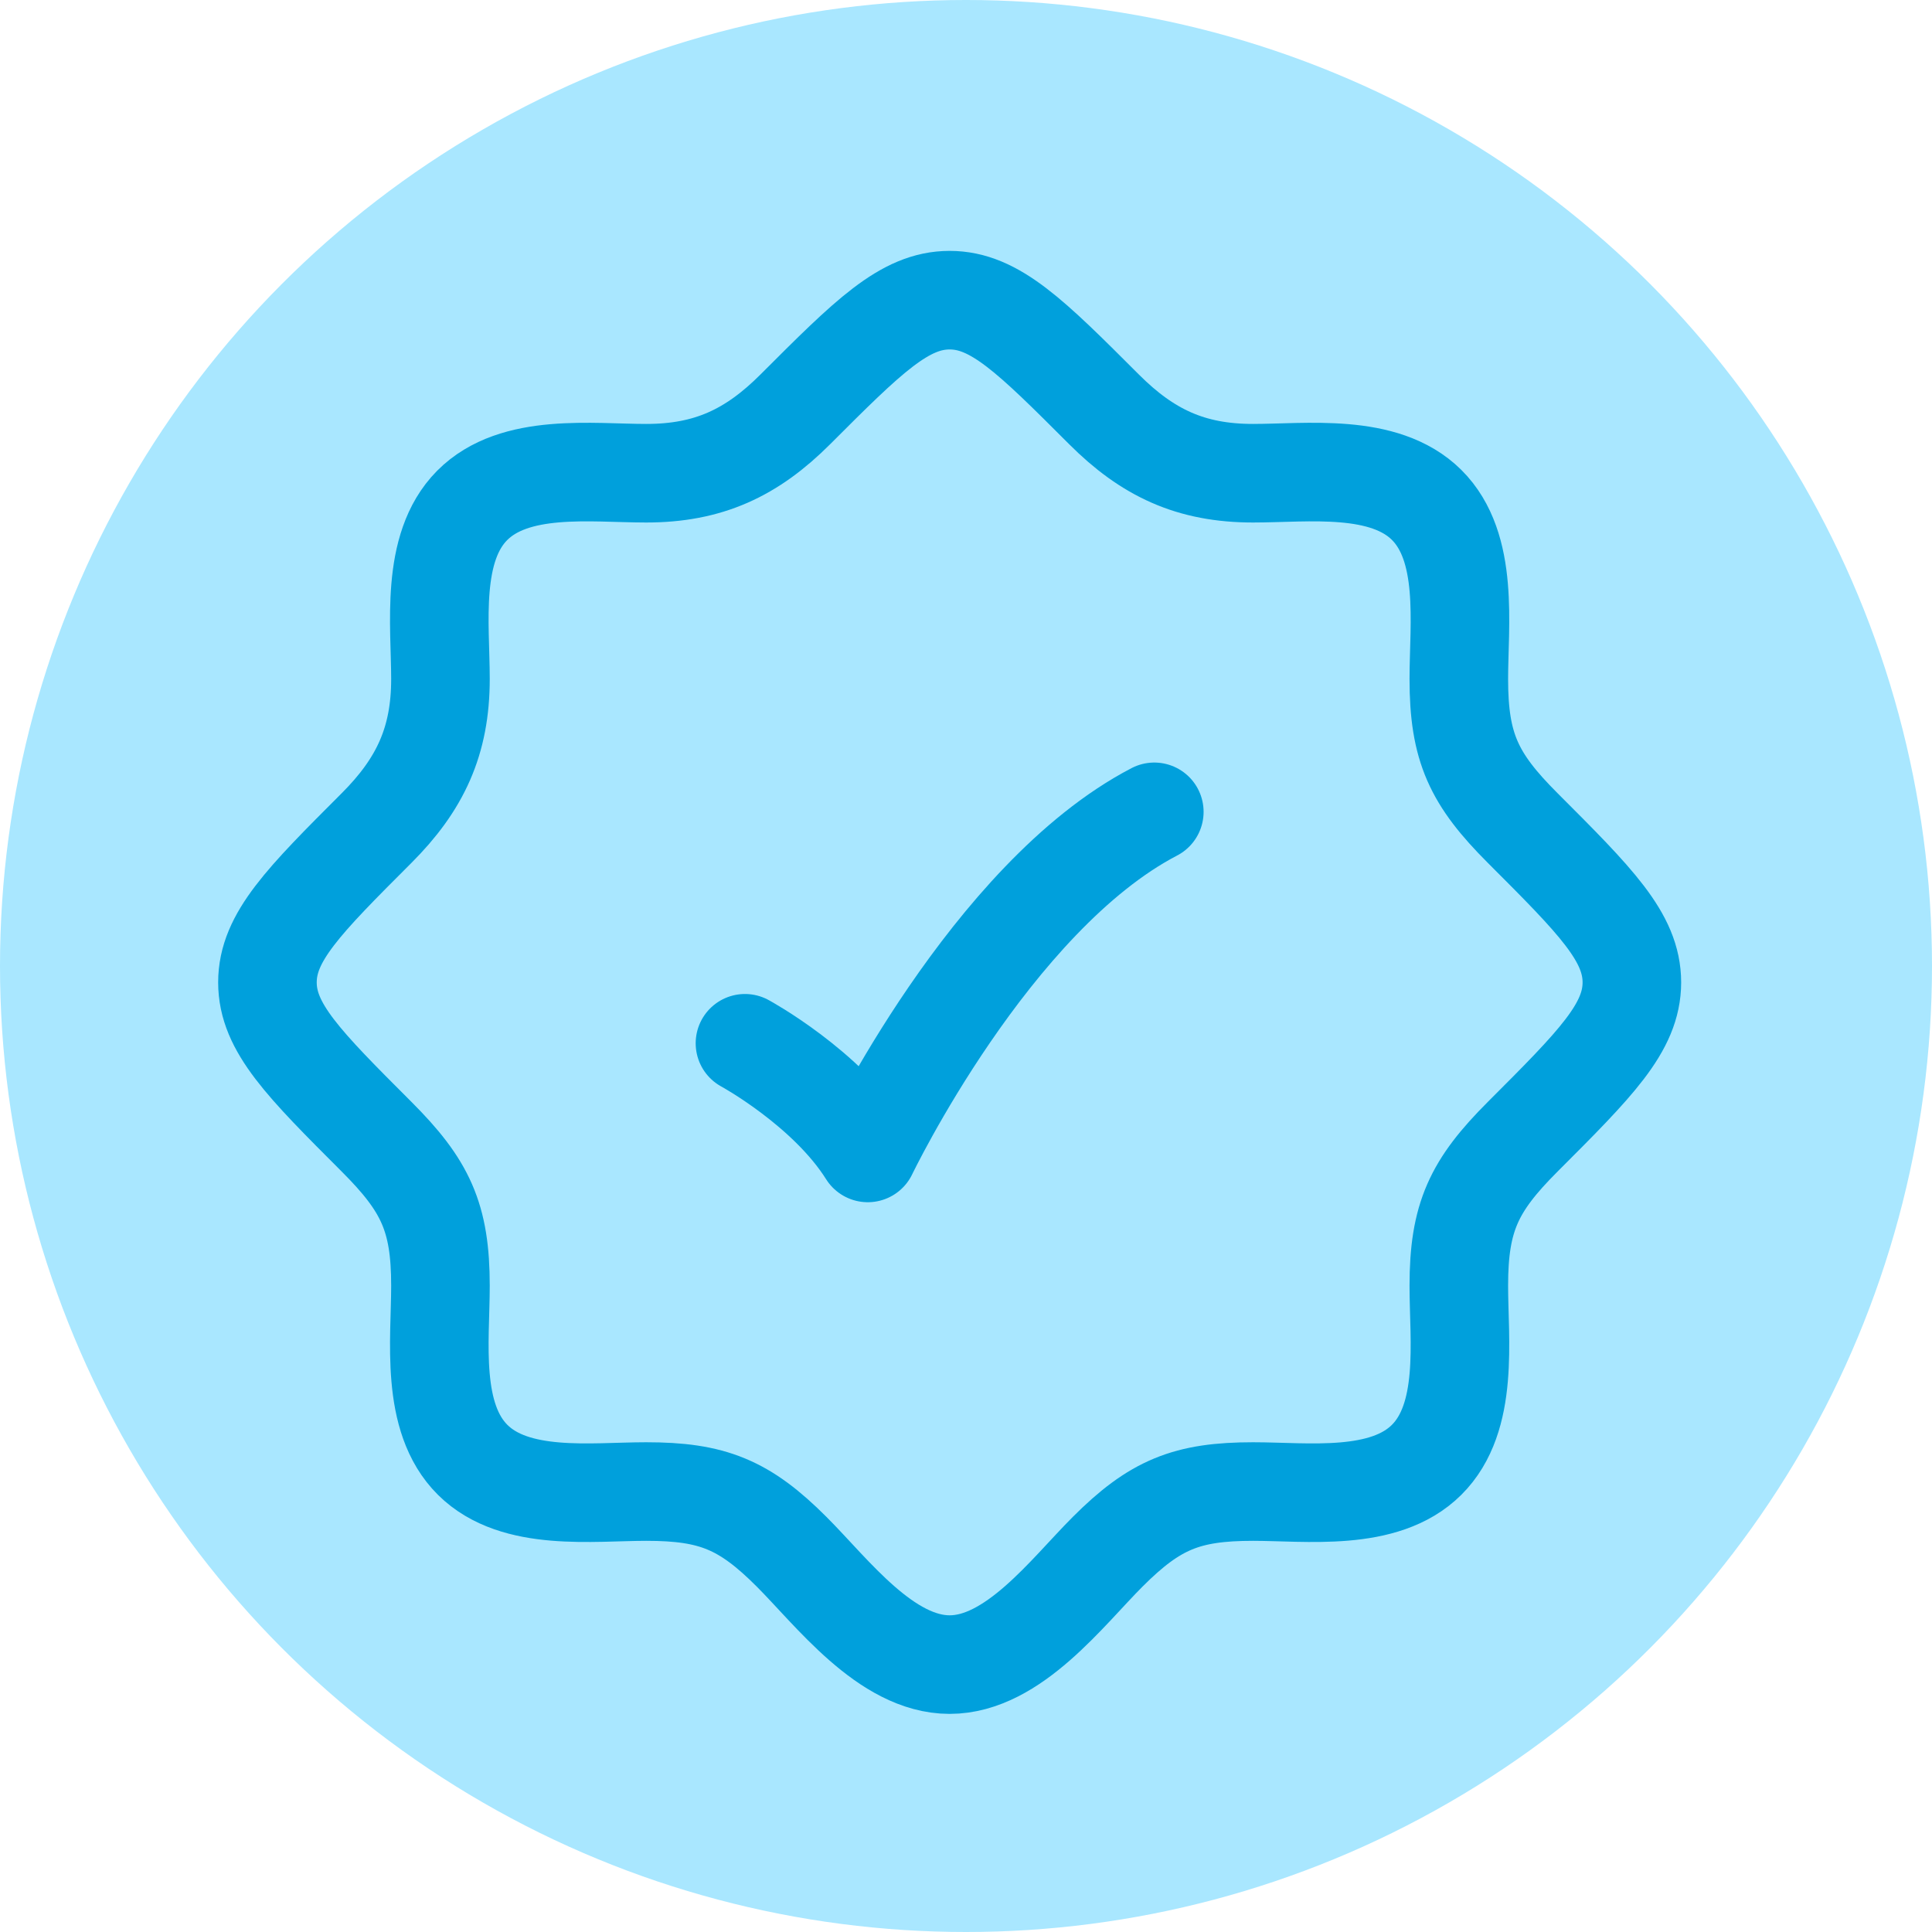
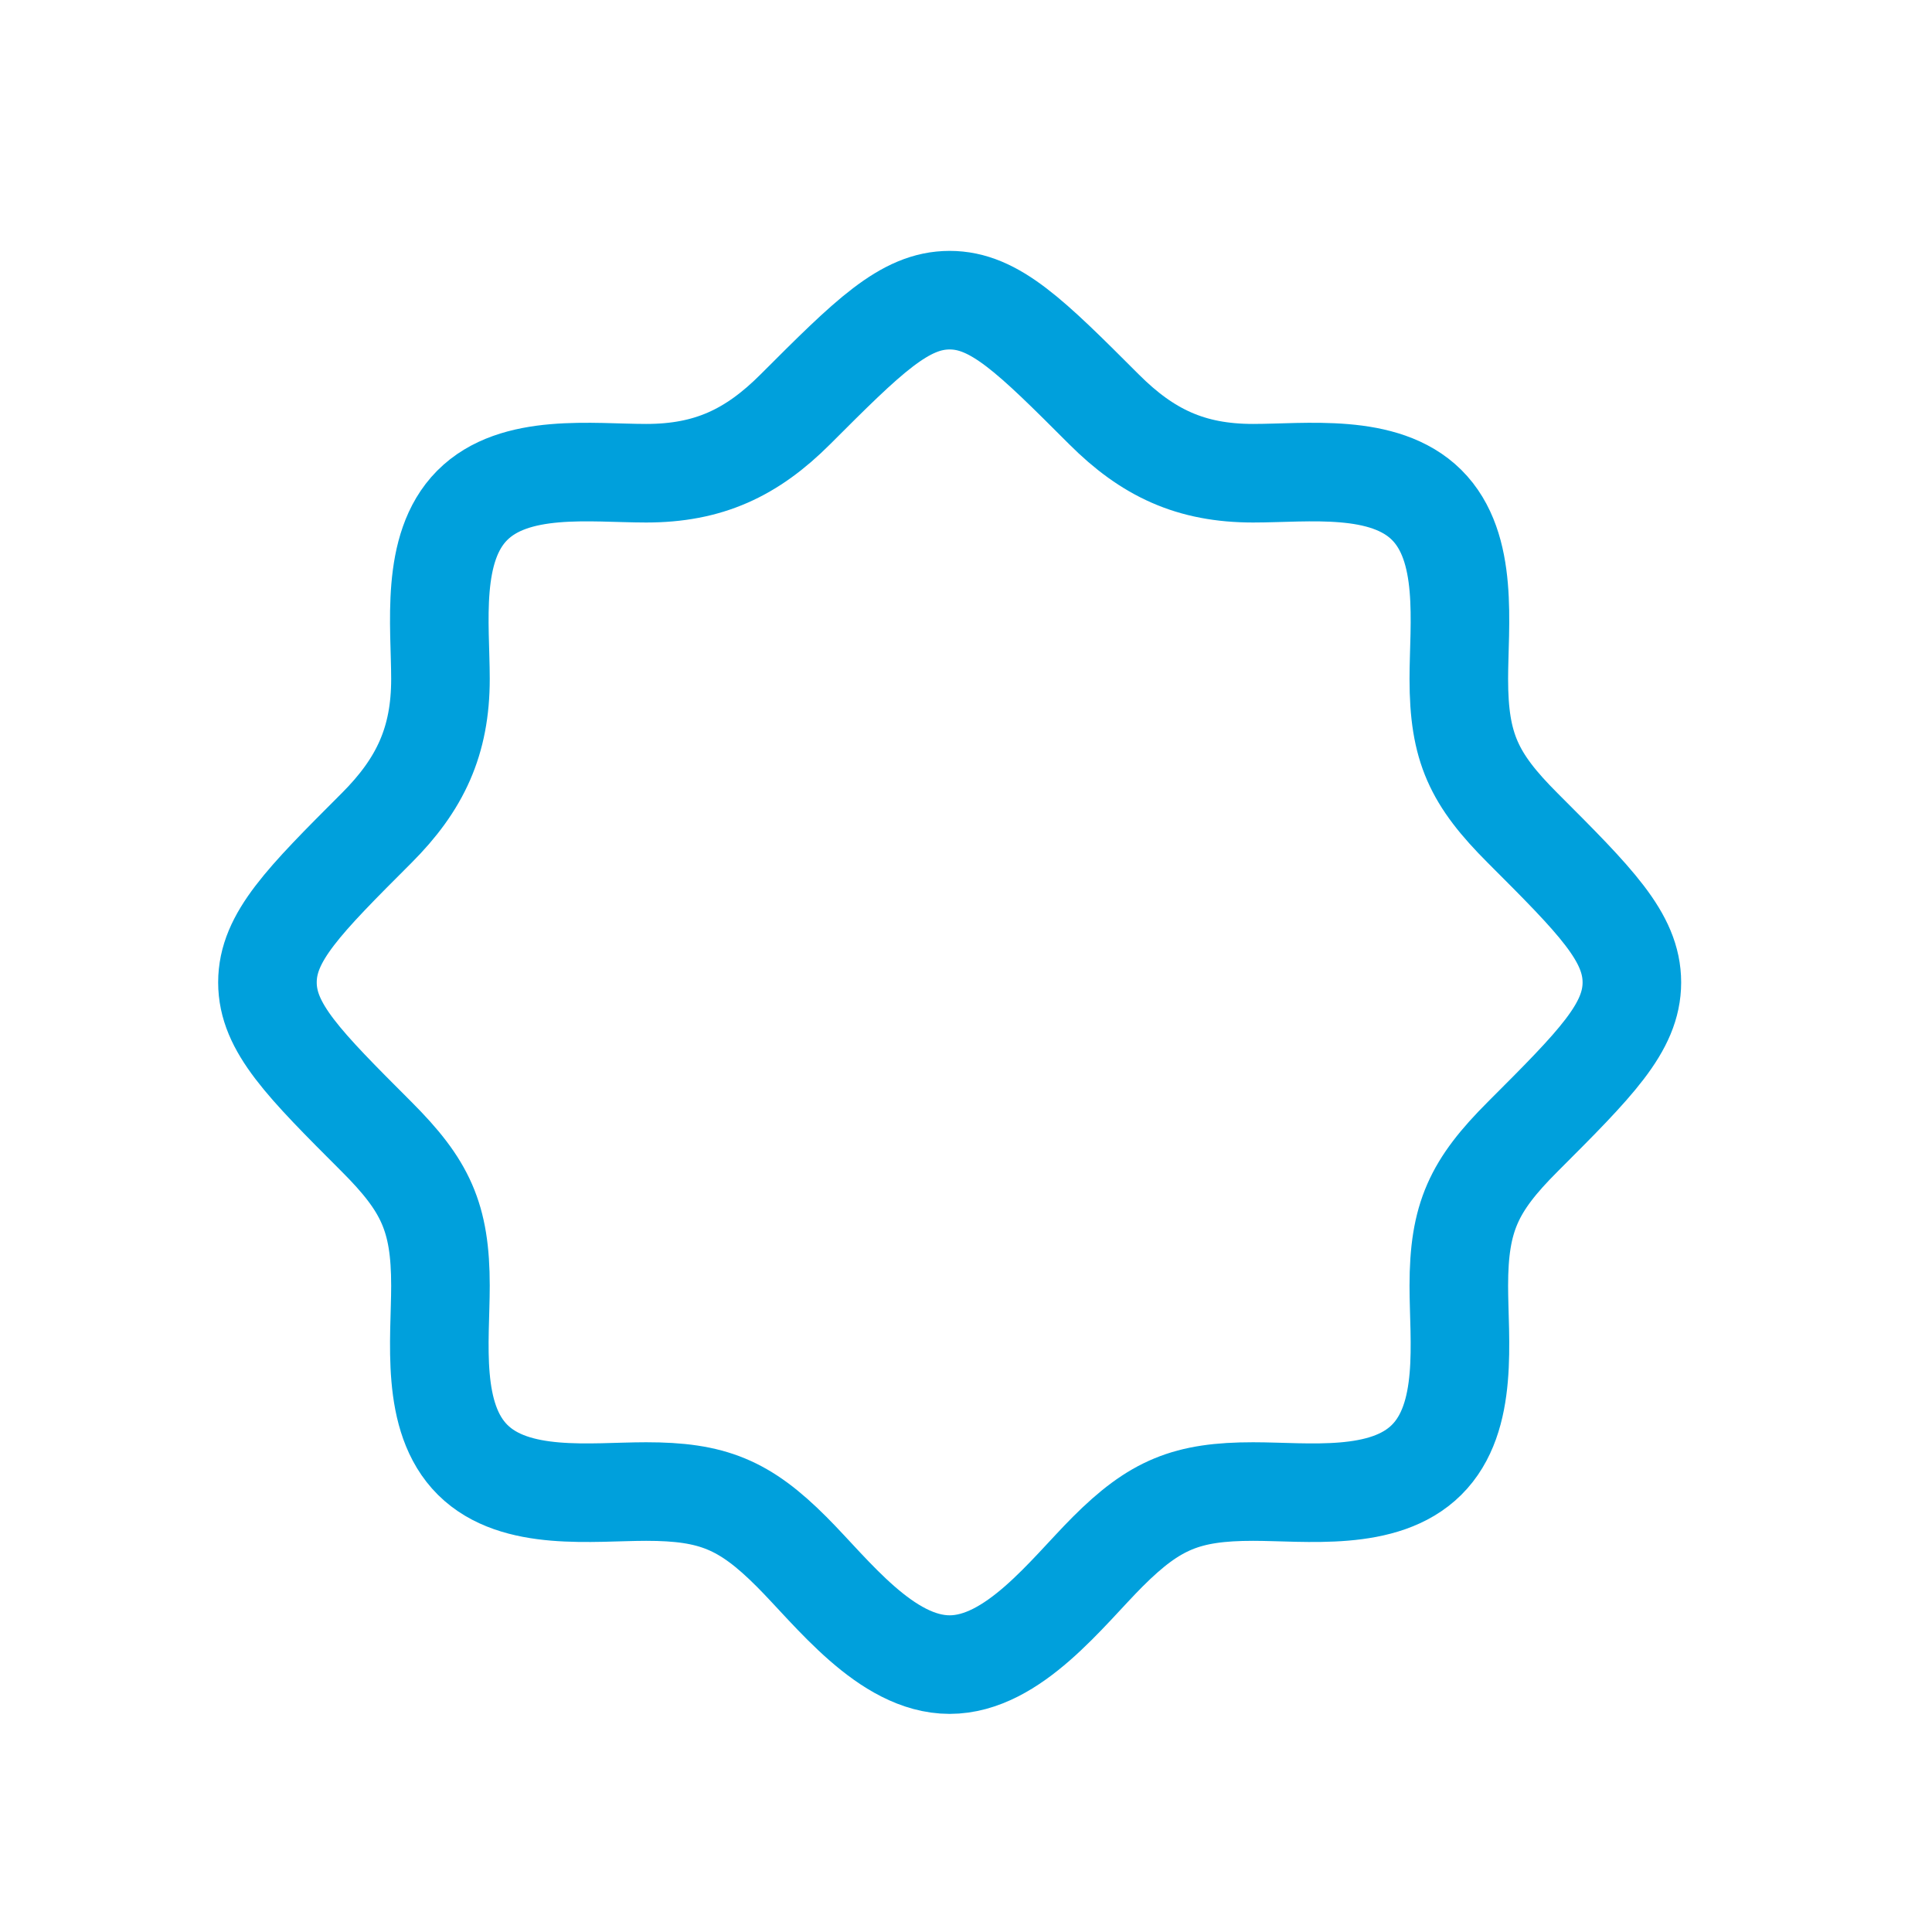
<svg xmlns="http://www.w3.org/2000/svg" width="49" height="49" viewBox="0 0 49 49" fill="none">
-   <circle cx="24.5" cy="24.5" r="24.5" fill="#A9E7FF" />
  <path d="M36.18 37.027H36.197M36.18 37.027C35.103 38.096 33.15 37.829 31.781 37.829C30.1 37.829 29.291 38.158 28.091 39.358C27.07 40.379 25.701 42.218 24.085 42.218C22.47 42.218 21.1 40.379 20.079 39.358C18.88 38.158 18.07 37.829 16.389 37.829C15.02 37.829 13.068 38.096 11.99 37.027C10.904 35.95 11.171 33.989 11.171 32.611C11.171 30.87 10.79 30.069 9.55 28.829C7.705 26.984 6.783 26.062 6.783 24.916C6.783 23.769 7.705 22.847 9.55 21.002C10.657 19.895 11.171 18.798 11.171 17.22C11.171 15.85 10.905 13.898 11.974 12.82C13.051 11.734 15.011 12.002 16.389 12.002C17.968 12.002 19.065 11.488 20.172 10.381C22.017 8.536 22.939 7.613 24.085 7.613C25.232 7.613 26.154 8.536 27.999 10.381C29.105 11.487 30.202 12.002 31.781 12.002C33.15 12.002 35.103 11.736 36.181 12.804C37.266 13.881 36.999 15.841 36.999 17.22C36.999 18.961 37.38 19.762 38.62 21.002C40.465 22.847 41.388 23.769 41.388 24.916C41.388 26.062 40.465 26.984 38.62 28.829C37.38 30.069 36.999 30.87 36.999 32.611C36.999 33.989 37.266 35.95 36.18 37.027Z" stroke="#00A0DC" stroke-width="2.5" />
-   <path d="M18.894 26.46C18.894 26.46 20.971 27.588 22.009 29.241C22.009 29.241 25.123 22.753 29.276 20.59" stroke="#00A0DC" stroke-width="2.5" stroke-linecap="round" stroke-linejoin="round" />
</svg>